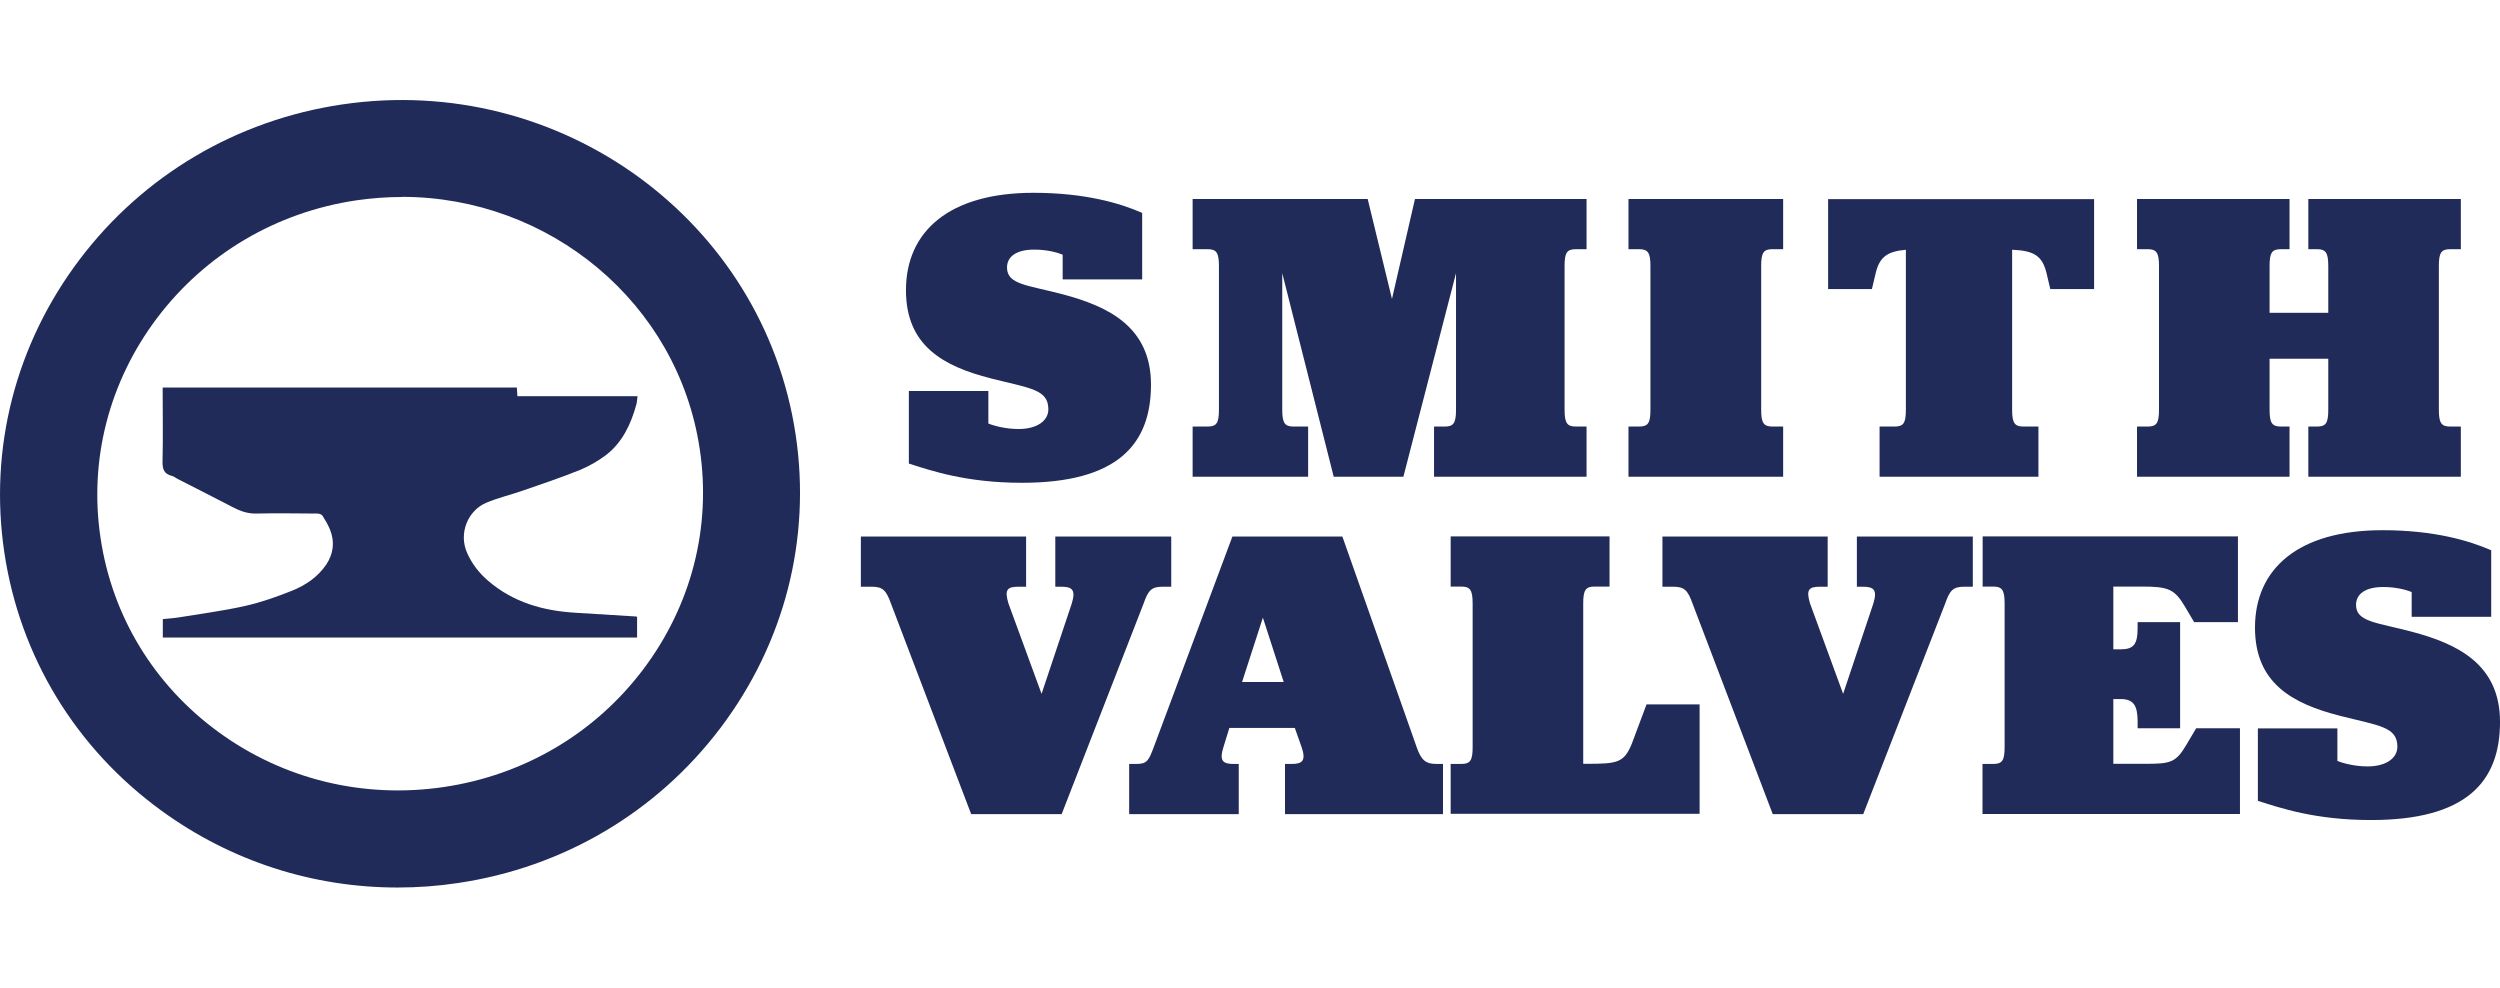
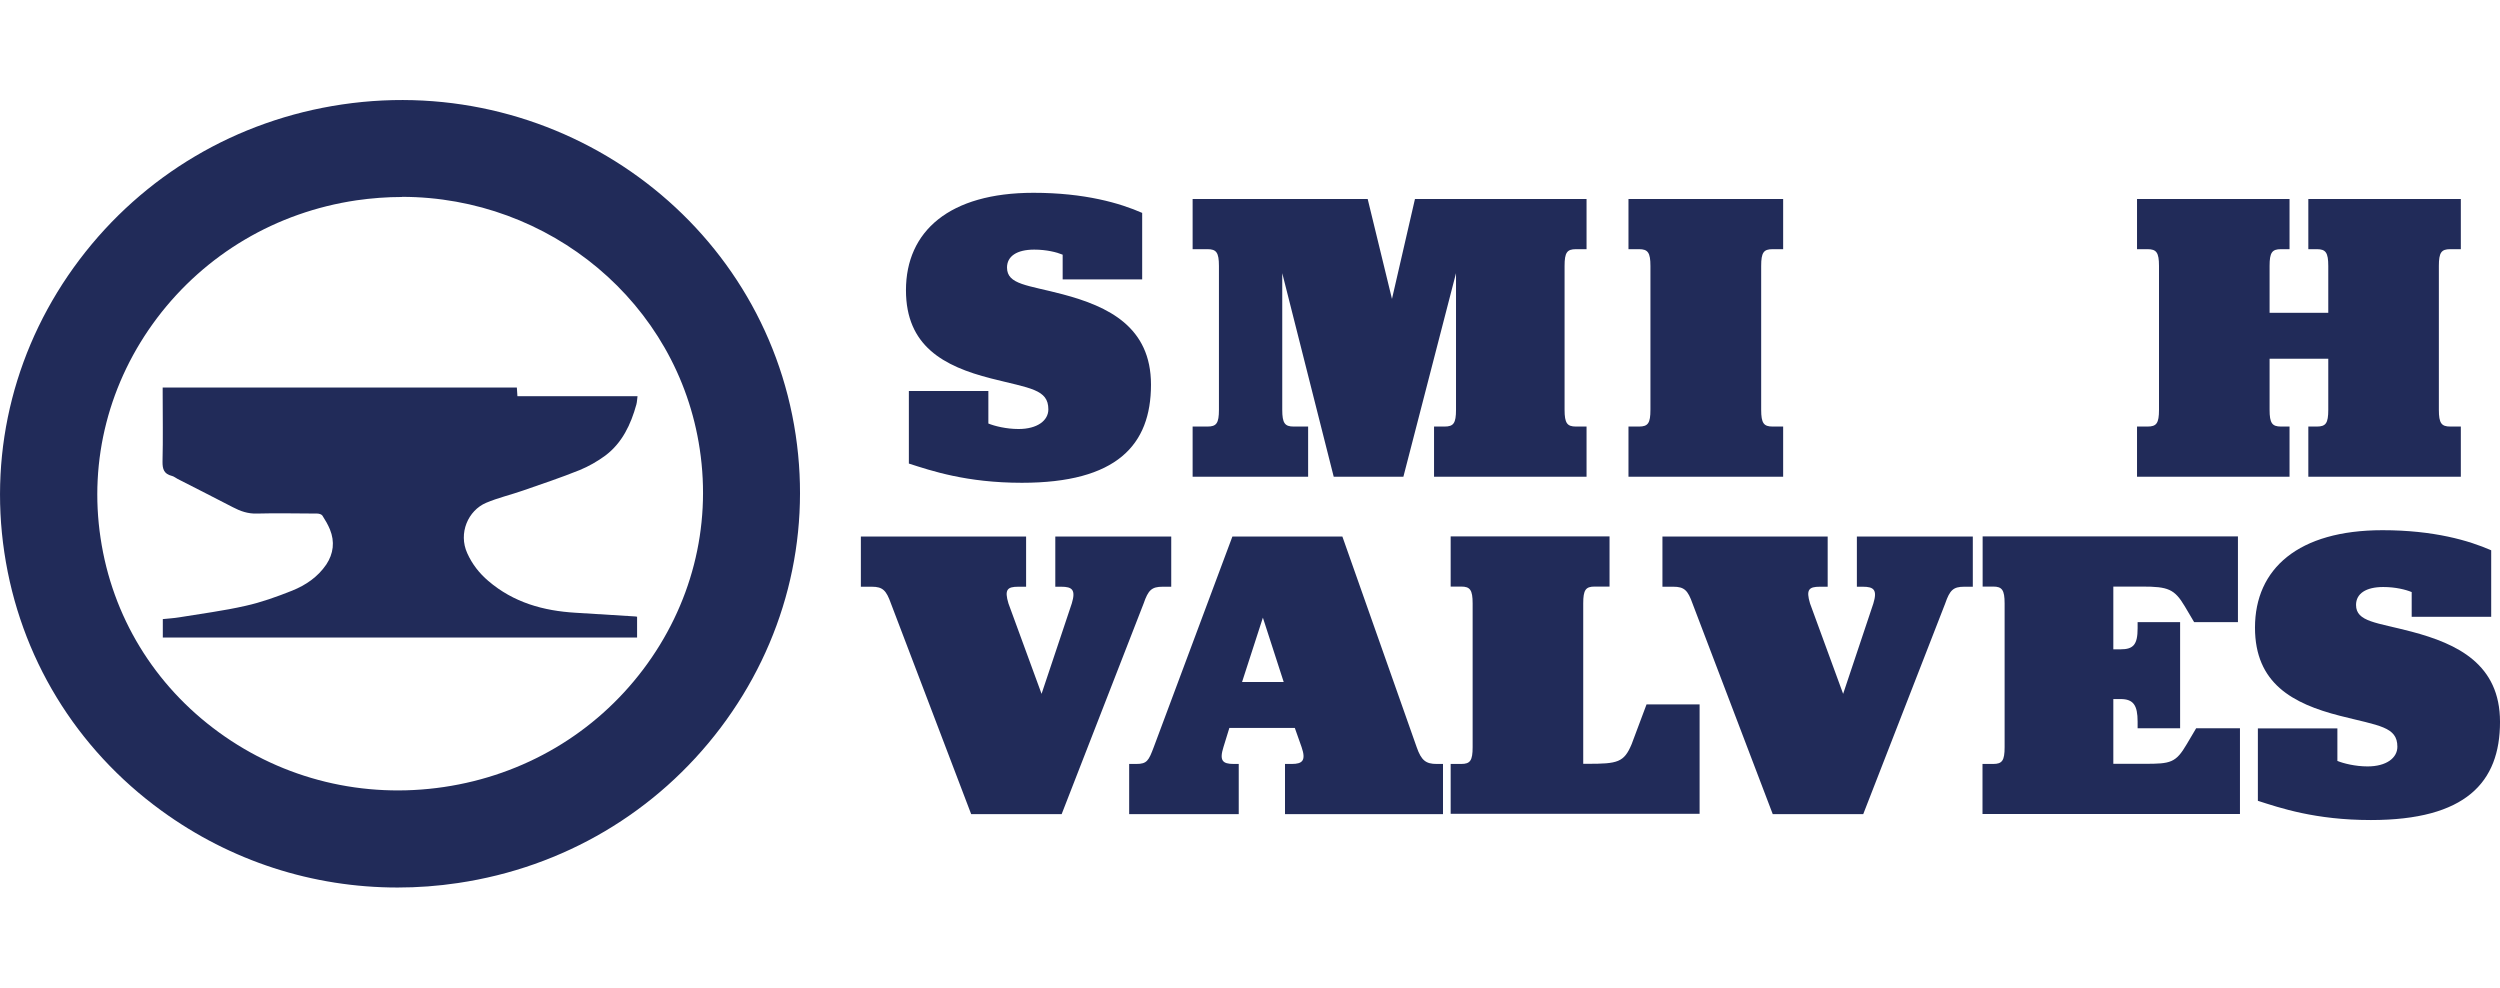
<svg xmlns="http://www.w3.org/2000/svg" width="200" height="79" viewBox="0 0 200 79" fill="none">
  <g clip-path="url(#clip0_3685_1239)">
    <path d="M72.709 37.096V31.279H79.069V33.881C79.543 34.078 80.492 34.321 81.486 34.321C82.978 34.321 83.868 33.65 83.868 32.748C83.868 31.14 82.411 31.071 79.277 30.273C75.472 29.302 72.477 27.671 72.477 23.219C72.477 18.5 75.947 15.424 82.677 15.424C86.794 15.424 89.616 16.257 91.374 17.032V22.351H85.013V20.374C84.539 20.177 83.718 19.969 82.735 19.969C81.347 19.969 80.561 20.501 80.561 21.403C80.561 22.779 82.226 22.802 85.013 23.543C88.679 24.514 92.079 26.156 92.079 30.77C92.079 35.616 89.327 38.623 81.752 38.623C77.3 38.623 74.478 37.651 72.709 37.085V37.096Z" fill="#212B59" />
    <path d="M95.41 34.124H96.601C97.318 34.124 97.515 33.858 97.515 32.783V21.276C97.515 20.2 97.307 19.934 96.601 19.934H95.41V15.921H109.415L111.358 23.913L113.197 15.921H126.924V19.934H126.08C125.363 19.934 125.166 20.2 125.166 21.276V32.783C125.166 33.858 125.374 34.124 126.08 34.124H126.924V38.137H114.723V34.124H115.567C116.284 34.124 116.481 33.858 116.481 32.783V21.854L112.271 38.137H106.697L102.58 21.854V32.783C102.58 33.858 102.788 34.124 103.494 34.124H104.65V38.137H95.41V34.124Z" fill="#212B59" />
    <path d="M130.278 34.124H131.122C131.839 34.124 132.035 33.858 132.035 32.783V21.276C132.035 20.2 131.827 19.934 131.122 19.934H130.278V15.921H142.652V19.934H141.808C141.091 19.934 140.894 20.2 140.894 21.276V32.783C140.894 33.858 141.102 34.124 141.808 34.124H142.652V38.137H130.278V34.124Z" fill="#212B59" />
-     <path d="M150.366 34.124H151.557C152.274 34.124 152.47 33.858 152.47 32.783V19.98C150.944 20.119 150.366 20.582 150.053 21.854L149.753 23.126H146.249V15.933H167.528V23.126H164.024L163.723 21.854C163.387 20.478 162.74 20.05 160.97 19.98V32.783C160.97 33.858 161.179 34.124 161.884 34.124H163.075V38.137H150.366V34.124Z" fill="#212B59" />
    <path d="M170.962 34.124H171.806C172.523 34.124 172.72 33.858 172.72 32.783V21.276C172.72 20.2 172.512 19.934 171.806 19.934H170.962V15.921H183.163V19.934H182.481C181.764 19.934 181.567 20.2 181.567 21.276V25.023H186.262V21.276C186.262 20.2 186.054 19.934 185.349 19.934H184.666V15.921H196.867V19.934H196.023C195.306 19.934 195.109 20.2 195.109 21.276V32.783C195.109 33.858 195.317 34.124 196.023 34.124H196.867V38.137H184.666V34.124H185.349C186.066 34.124 186.262 33.858 186.262 32.783V28.7H181.567V32.783C181.567 33.858 181.775 34.124 182.481 34.124H183.163V38.137H170.962V34.124Z" fill="#212B59" />
    <path d="M81.463 46.938C80.584 46.938 80.341 47.169 80.677 48.279L83.325 55.508L85.742 48.279C86.077 47.181 85.777 46.938 84.898 46.938H84.424V42.925H93.699V46.938H93.016C92.137 46.938 91.86 47.204 91.49 48.279L84.933 65.129H77.693L71.275 48.279C70.904 47.239 70.627 46.938 69.748 46.938H68.869V42.925H82.088V46.938H81.475H81.463Z" fill="#212B59" />
    <path d="M103.586 58.237H98.348L97.874 59.775C97.538 60.85 97.804 61.116 98.695 61.116H99.099V65.129H90.333V61.116H90.912C91.756 61.116 91.894 60.85 92.299 59.775L98.591 42.925H107.391L113.335 59.775C113.706 60.85 114.087 61.116 114.931 61.116H115.44V65.129H102.8V61.116H103.344C104.188 61.116 104.5 60.85 104.13 59.775L103.586 58.237ZM99.365 54.559H102.696L101.031 49.413L99.365 54.559Z" fill="#212B59" />
    <path d="M116.053 61.116H116.897C117.614 61.116 117.811 60.85 117.811 59.775V48.268C117.811 47.193 117.603 46.926 116.897 46.926H116.053V42.914H128.763V46.926H127.572C126.855 46.926 126.658 47.193 126.658 48.268V61.105H126.993C129.41 61.105 129.919 61.001 130.532 59.532L131.723 56.352H135.968V65.106H116.053V61.093V61.116Z" fill="#212B59" />
    <path d="M145.589 46.938C144.71 46.938 144.468 47.169 144.803 48.279L147.451 55.508L149.868 48.279C150.204 47.181 149.903 46.938 149.024 46.938H148.55V42.925H157.825V46.938H157.143C156.264 46.938 155.986 47.204 155.616 48.279L149.059 65.129H141.819L135.401 48.279C135.031 47.239 134.753 46.938 133.874 46.938H132.995V42.925H146.214V46.938H145.601H145.589Z" fill="#212B59" />
    <path d="M158.611 61.116H159.456C160.173 61.116 160.369 60.85 160.369 59.775V48.268C160.369 47.193 160.161 46.926 159.456 46.926H158.611V42.914H179.035V49.772H175.531L174.779 48.499C173.958 47.123 173.449 46.926 171.379 46.926H169.066V51.946H169.644C170.662 51.946 171.009 51.576 171.009 50.269V49.772H174.409V58.26H171.009V57.728C171.009 56.421 170.673 55.924 169.644 55.924H169.066V61.105H171.575C173.646 61.105 174.062 61.035 174.941 59.532L175.693 58.26H179.197V65.118H158.6V61.105L158.611 61.116Z" fill="#212B59" />
    <path d="M180.63 64.088V58.272H186.991V60.874C187.465 61.07 188.414 61.313 189.408 61.313C190.9 61.313 191.79 60.642 191.79 59.74C191.79 58.133 190.333 58.063 187.199 57.265C183.394 56.294 180.399 54.663 180.399 50.211C180.399 45.492 183.869 42.416 190.599 42.416C194.716 42.416 197.538 43.249 199.296 44.024V49.343H192.935V47.366C192.461 47.169 191.64 46.961 190.657 46.961C189.269 46.961 188.483 47.493 188.483 48.395C188.483 49.76 190.148 49.795 192.935 50.535C196.601 51.506 200.001 53.137 200.001 57.751C200.001 62.597 197.249 65.603 189.674 65.603C185.222 65.603 182.4 64.632 180.63 64.065V64.088Z" fill="#212B59" />
    <path d="M50.967 49.34V51.002H13.025V49.528C13.468 49.481 13.9 49.457 14.332 49.387C16.106 49.092 17.891 48.868 19.642 48.467C20.916 48.184 22.155 47.736 23.372 47.252C24.452 46.816 25.418 46.167 26.101 45.165C26.68 44.292 26.794 43.337 26.396 42.358C26.237 41.969 26.021 41.604 25.794 41.25C25.725 41.144 25.521 41.085 25.373 41.085C23.77 41.085 22.155 41.038 20.552 41.085C19.836 41.108 19.233 40.896 18.63 40.578C17.164 39.811 15.674 39.068 14.207 38.313C14.048 38.231 13.9 38.101 13.73 38.066C13.127 37.913 12.991 37.535 13.002 36.922C13.048 35.094 13.014 33.278 13.014 31.45C13.014 31.309 13.014 31.167 13.014 31.002H41.348C41.359 31.226 41.382 31.462 41.394 31.698H51.002C50.967 31.922 50.967 32.146 50.91 32.358C50.467 33.962 49.773 35.436 48.42 36.45C47.795 36.91 47.09 37.311 46.374 37.606C44.884 38.207 43.361 38.715 41.837 39.245C40.859 39.587 39.836 39.823 38.892 40.224C37.448 40.837 36.652 42.653 37.38 44.257C37.778 45.141 38.346 45.861 39.063 46.474C41.087 48.207 43.474 48.868 46.055 49.021C47.647 49.115 49.239 49.21 50.831 49.316C50.876 49.316 50.922 49.328 50.979 49.34H50.967Z" fill="#212B59" />
    <path d="M31.804 71.002C25.024 71.002 18.465 68.89 12.93 64.864C6.057 59.875 1.591 52.53 0.347 44.199C-0.897 35.868 1.243 27.548 6.359 20.772C11.465 14.019 18.919 9.61 27.361 8.357C44.817 5.769 61.097 17.628 63.656 34.8C64.9 43.131 62.76 51.451 57.644 58.227C52.538 64.98 45.084 69.389 36.642 70.642C35.025 70.886 33.409 71.002 31.804 71.002ZM32.153 15.759C30.955 15.759 29.734 15.852 28.513 16.026C22.093 16.978 16.442 20.32 12.569 25.436C8.72 30.542 7.104 36.796 8.046 43.05C8.976 49.304 12.337 54.827 17.512 58.587C22.698 62.358 29.094 63.913 35.513 62.961C41.933 62.01 47.596 58.668 51.457 53.551C55.306 48.446 56.922 42.191 55.981 35.937C54.236 24.195 43.921 15.748 32.153 15.748V15.759Z" fill="#212B59" />
  </g>
  <defs>
    <clipPath id="clip0_3685_1239">
      <rect width="200" height="81" fill="white" transform="translate(0 -1)" />
    </clipPath>
  </defs>
</svg>